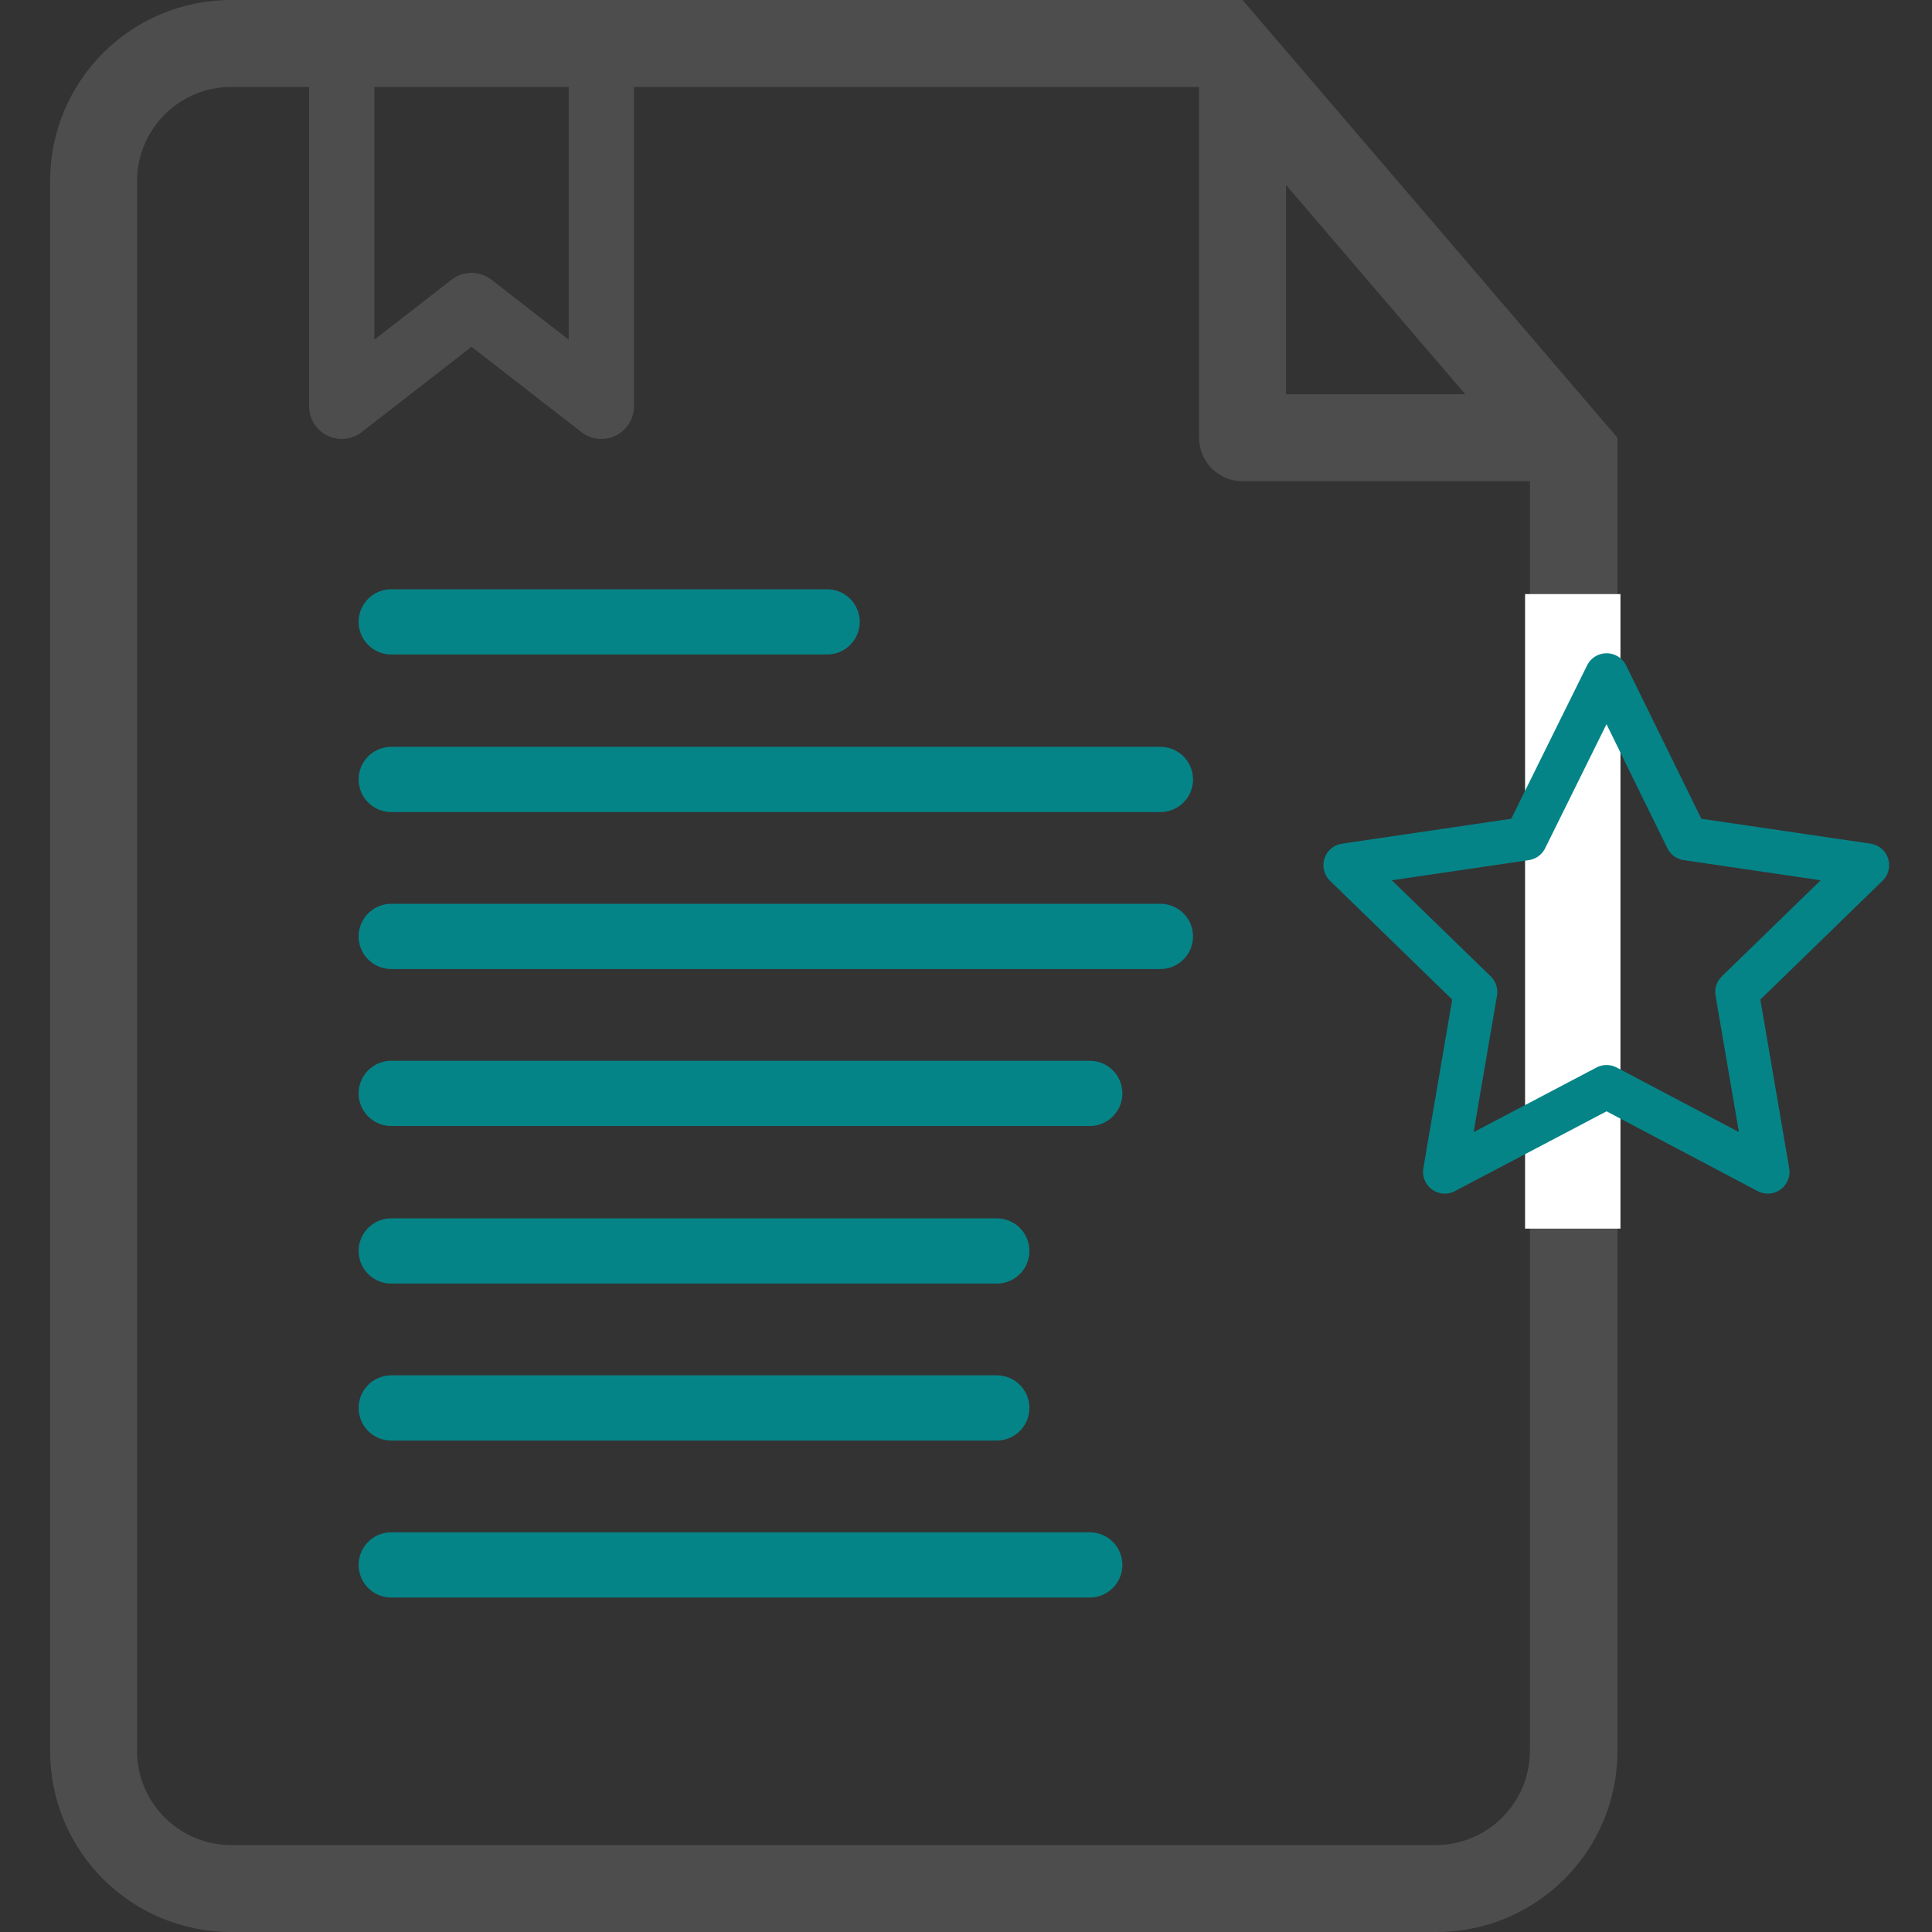
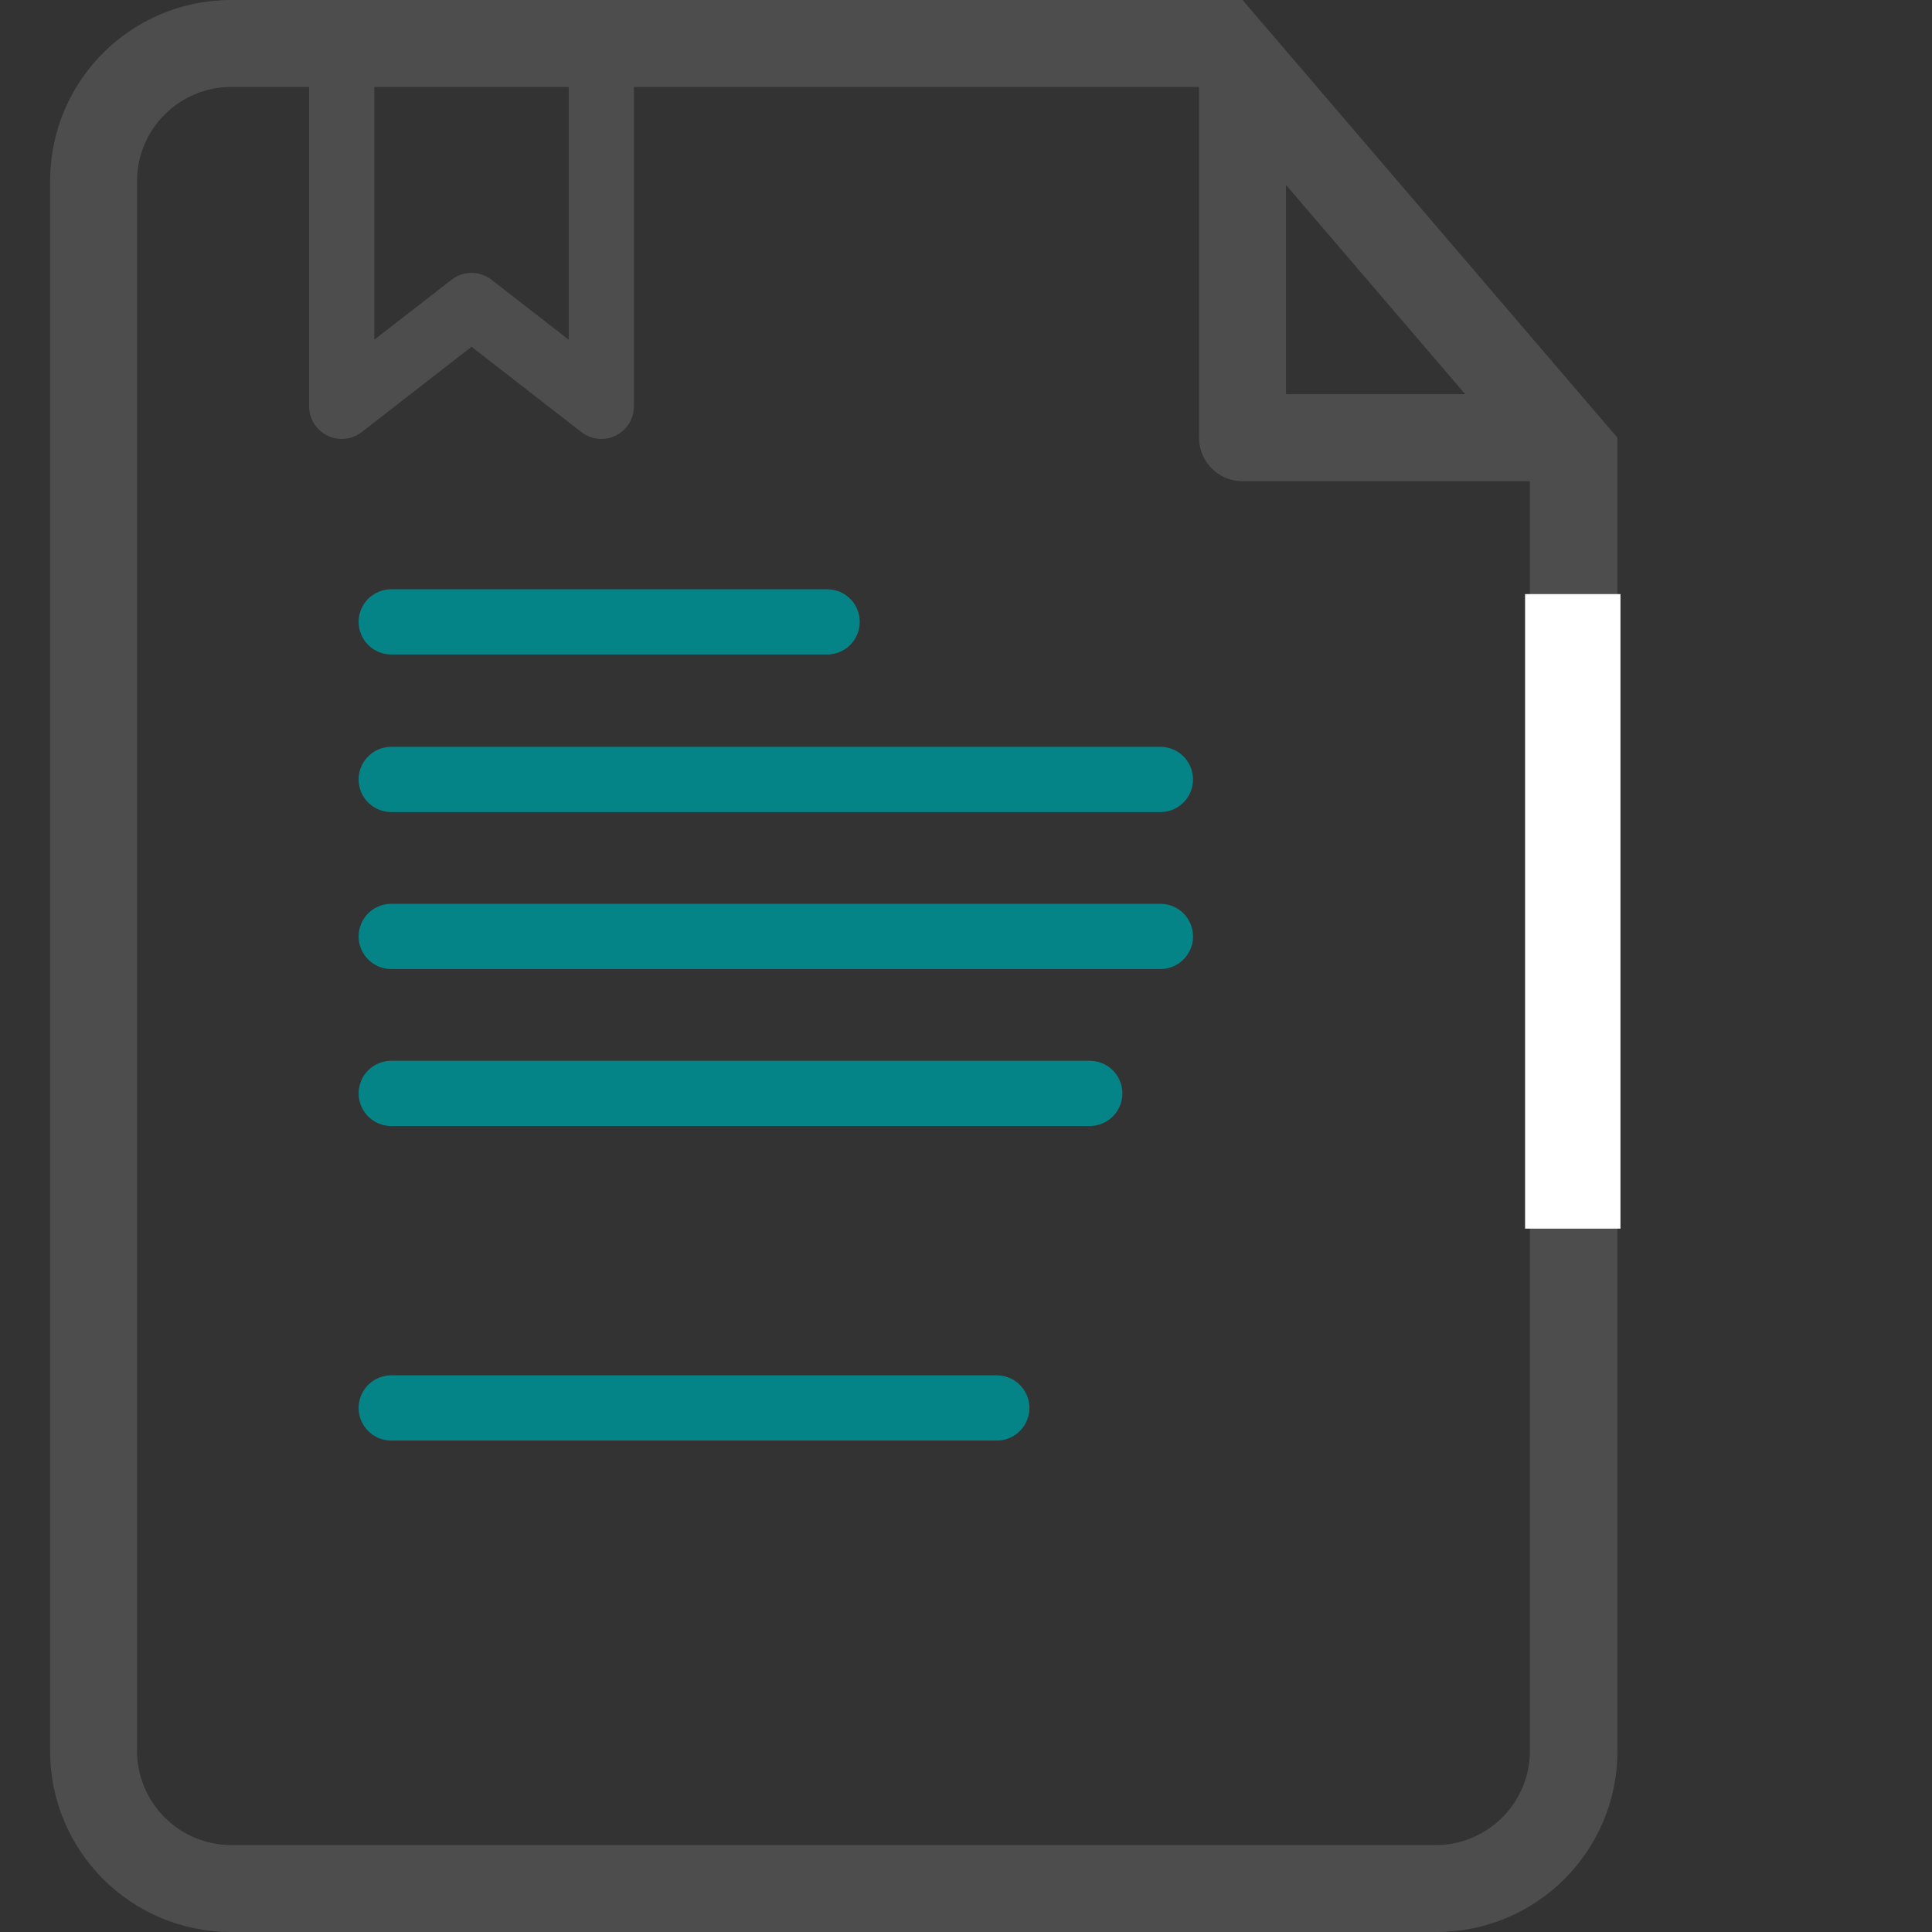
<svg xmlns="http://www.w3.org/2000/svg" id="Layer_2" viewBox="0 0 32 32">
  <rect x="0" y="0" width="32" height="32" fill="#333333" stroke="none" />
  <defs>
    <style>.cls-1,.cls-2{stroke:#058488;}.cls-1,.cls-2,.cls-3,.cls-4,.cls-5,.cls-6{fill:none;}.cls-1,.cls-2,.cls-3,.cls-5{stroke-linecap:round;stroke-linejoin:round;}.cls-1,.cls-3{stroke-width:1.08px;}.cls-2{stroke-width:.72px;}.cls-3,.cls-5{stroke:#4d4d4d;}.cls-4,.cls-7{stroke-width:0px;}.cls-5{stroke-width:1.44px;}.cls-6{stroke:#fff;stroke-miterlimit:10;stroke-width:1.58px;}.cls-7{fill:#4d4d4d;}</style>
  </defs>
  <g id="Layer_2-2">
    <rect class="cls-4" width="32" height="32" />
    <line class="cls-1" x1="6.48" y1="18.11" x2="18.05" y2="18.11" />
-     <line class="cls-1" x1="6.48" y1="20.72" x2="16.51" y2="20.72" />
    <line class="cls-1" x1="6.48" y1="23.32" x2="16.51" y2="23.32" />
-     <line class="cls-1" x1="6.48" y1="25.92" x2="18.05" y2="25.92" />
    <polyline class="cls-3" points="9.96 .69 9.96 6.73 7.81 5.06 5.66 6.73 5.66 .94" />
    <polyline class="cls-5" points="25.77 7.25 20.58 7.25 20.58 1.36" />
    <path class="cls-7" d="m19.91,1.44l5.43,6.34v21.22c0,.86-.7,1.56-1.56,1.56H3.83c-.86,0-1.56-.7-1.56-1.56V3c0-.86.7-1.56,1.56-1.56h16.09M20.58,0H3.83C2.17,0,.83,1.34.83,3v26c0,1.66,1.34,3,3,3h19.96c1.66,0,3-1.34,3-3V7.25L20.58,0h0Z" />
    <line class="cls-6" x1="26.05" y1="9.84" x2="26.05" y2="20.35" />
    <line class="cls-1" x1="6.48" y1="10.3" x2="13.7" y2="10.3" />
    <line class="cls-1" x1="6.48" y1="12.91" x2="19.22" y2="12.91" />
    <line class="cls-1" x1="6.48" y1="15.51" x2="19.22" y2="15.51" />
-     <polygon class="cls-2" points="26.61 11.18 27.94 13.89 30.93 14.33 28.77 16.43 29.28 19.41 26.61 18 23.93 19.41 24.44 16.43 22.28 14.33 25.27 13.89 26.61 11.18" />
  </g>
</svg>